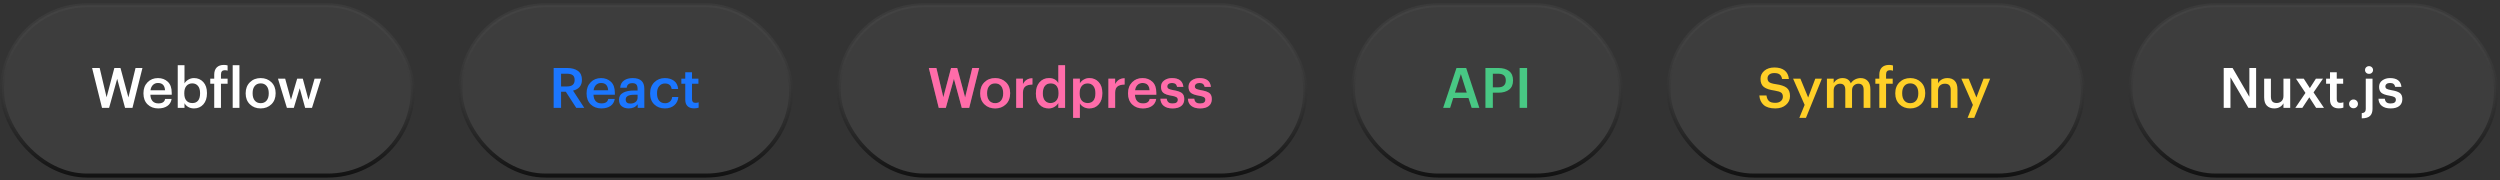
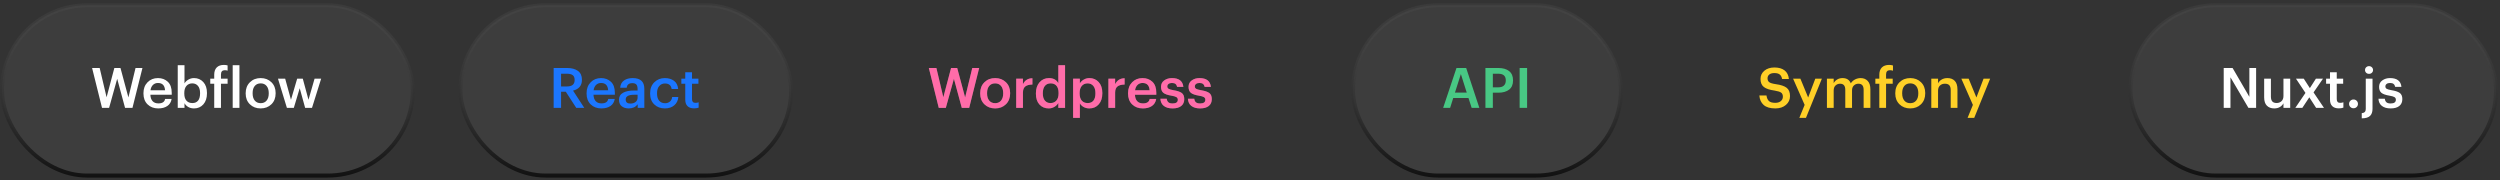
<svg xmlns="http://www.w3.org/2000/svg" width="458" height="33" viewBox="0 0 458 33" fill="none">
  <rect x="0" y="0" width="458" height="33" fill="#333333" stroke="none" />
  <rect x="0.368" y="0.97" width="75.257" height="31.194" rx="15.597" fill="white" fill-opacity="0.05" stroke="url(#paint0_linear_6717_31184)" stroke-width="0.735" />
  <path fill-rule="evenodd" clip-rule="evenodd" d="M40.481 15.346V19.76H39.245V15.346H38.519V14.416H39.245V13.701C39.245 13.115 39.398 12.667 39.705 12.357C40.011 12.047 40.45 11.893 41.023 11.893C41.275 11.893 41.499 11.923 41.697 11.984V12.945C41.568 12.89 41.394 12.863 41.176 12.863C40.713 12.863 40.481 13.125 40.481 13.65V14.416H41.697V15.346H40.481ZM37.257 19.116C36.818 19.613 36.247 19.862 35.546 19.862C35.137 19.862 34.781 19.773 34.478 19.596C34.175 19.419 33.948 19.187 33.799 18.901V19.76H32.562V11.943H33.799V15.274C33.955 15.002 34.192 14.772 34.509 14.585C34.825 14.397 35.171 14.303 35.546 14.303C36.234 14.303 36.801 14.547 37.247 15.034C37.693 15.521 37.916 16.183 37.916 17.021V17.103C37.916 17.948 37.697 18.619 37.257 19.116ZM21.469 14.437L19.987 19.76H18.689L16.871 12.454H18.26L19.527 17.819L20.948 12.454H22.072L23.522 17.849L24.83 12.454H26.097L24.268 19.76H22.909L21.469 14.437ZM30.664 19.412C30.235 19.712 29.677 19.862 28.989 19.862C28.192 19.862 27.541 19.617 27.037 19.126C26.533 18.636 26.281 17.975 26.281 17.144V17.062C26.281 16.245 26.531 15.581 27.032 15.07C27.533 14.559 28.168 14.304 28.938 14.304C29.66 14.304 30.261 14.528 30.741 14.978C31.221 15.428 31.461 16.102 31.461 17.001V17.359H27.548C27.568 17.869 27.705 18.261 27.957 18.534C28.209 18.806 28.563 18.942 29.019 18.942C29.741 18.942 30.15 18.67 30.245 18.125H31.441C31.352 18.683 31.093 19.113 30.664 19.412ZM30.237 16.531H27.57C27.631 16.116 27.783 15.79 28.025 15.556C28.267 15.32 28.571 15.203 28.939 15.203C29.743 15.203 30.175 15.646 30.237 16.531ZM35.243 18.881C34.78 18.881 34.417 18.733 34.155 18.437C33.893 18.14 33.761 17.703 33.761 17.124V17.042C33.761 16.47 33.896 16.032 34.165 15.729C34.434 15.426 34.79 15.274 35.233 15.274C35.655 15.274 35.997 15.426 36.26 15.729C36.522 16.032 36.653 16.47 36.653 17.042V17.124C36.653 17.696 36.532 18.132 36.29 18.431C36.048 18.731 35.699 18.881 35.243 18.881ZM43.865 19.76V11.943H42.629V19.76H43.865ZM49.718 19.106C49.2 19.61 48.543 19.862 47.746 19.862C46.949 19.862 46.293 19.61 45.779 19.106C45.265 18.602 45.008 17.948 45.008 17.144V17.062C45.008 16.245 45.266 15.581 45.784 15.07C46.302 14.559 46.959 14.304 47.756 14.304C48.546 14.304 49.2 14.556 49.718 15.06C50.236 15.564 50.494 16.221 50.494 17.032V17.113C50.494 17.938 50.236 18.602 49.718 19.106ZM47.763 18.901C47.299 18.901 46.937 18.743 46.674 18.426C46.412 18.11 46.281 17.675 46.281 17.124V17.042C46.281 16.49 46.412 16.058 46.674 15.744C46.937 15.431 47.299 15.274 47.763 15.274C48.219 15.274 48.578 15.433 48.84 15.749C49.103 16.066 49.234 16.5 49.234 17.052V17.124C49.234 17.675 49.103 18.11 48.84 18.426C48.578 18.743 48.219 18.901 47.763 18.901ZM54.91 16.163L53.827 19.76H52.56L50.925 14.416H52.244L53.306 18.278L54.44 14.416H55.472L56.514 18.278L57.628 14.416H58.834L57.158 19.76H55.901L54.91 16.163Z" fill="white" />
  <rect x="84.359" y="0.97" width="60.569" height="31.194" rx="15.597" fill="white" fill-opacity="0.05" stroke="url(#paint1_linear_6717_31184)" stroke-width="0.735" />
  <path fill-rule="evenodd" clip-rule="evenodd" d="M102.788 16.807V19.76H101.429V12.455H103.882C104.719 12.455 105.384 12.632 105.874 12.986C106.364 13.34 106.61 13.878 106.61 14.6V14.641C106.61 15.67 106.068 16.324 104.985 16.603L107.039 19.76H105.567L103.657 16.807H102.788ZM102.789 15.836H103.882C104.808 15.836 105.272 15.448 105.272 14.672V14.631C105.272 14.229 105.154 13.941 104.919 13.767C104.684 13.594 104.338 13.507 103.882 13.507H102.789V15.836ZM110.168 19.862C110.856 19.862 111.415 19.712 111.844 19.412C112.273 19.113 112.532 18.684 112.62 18.125H111.425C111.33 18.67 110.921 18.942 110.199 18.942C109.743 18.942 109.388 18.806 109.136 18.534C108.884 18.261 108.748 17.87 108.728 17.359H112.641V17.001C112.641 16.102 112.401 15.428 111.921 14.978C111.44 14.528 110.839 14.304 110.117 14.304C109.348 14.304 108.712 14.559 108.212 15.07C107.711 15.581 107.461 16.245 107.461 17.062V17.144C107.461 17.975 107.713 18.636 108.217 19.126C108.721 19.617 109.371 19.862 110.168 19.862ZM108.746 16.531H111.413C111.351 15.646 110.919 15.203 110.115 15.203C109.747 15.203 109.442 15.321 109.201 15.556C108.959 15.791 108.807 16.116 108.746 16.531ZM115.19 19.862C115.899 19.862 116.443 19.61 116.825 19.106V19.76H118.041V16.255C118.041 14.954 117.329 14.304 115.905 14.304C115.265 14.304 114.735 14.45 114.317 14.743C113.898 15.036 113.664 15.479 113.617 16.071H114.812C114.873 15.513 115.214 15.233 115.834 15.233C116.188 15.233 116.438 15.32 116.585 15.494C116.731 15.668 116.804 15.938 116.804 16.306V16.582H116.14C115.309 16.582 114.645 16.718 114.148 16.991C113.651 17.263 113.402 17.692 113.402 18.278C113.402 18.81 113.569 19.206 113.903 19.469C114.237 19.731 114.666 19.862 115.19 19.862ZM114.629 18.228C114.629 18.725 114.915 18.974 115.487 18.974C115.875 18.974 116.192 18.877 116.437 18.683C116.682 18.488 116.805 18.224 116.805 17.891V17.359H116.171C115.143 17.359 114.629 17.649 114.629 18.228ZM121.799 19.862C122.514 19.862 123.093 19.67 123.536 19.285C123.978 18.9 124.224 18.394 124.271 17.767H123.137C123.103 18.128 122.965 18.409 122.723 18.61C122.482 18.811 122.19 18.912 121.85 18.912C121.387 18.912 121.024 18.759 120.762 18.452C120.499 18.145 120.368 17.706 120.368 17.134V17.052C120.368 16.507 120.503 16.078 120.772 15.765C121.041 15.451 121.39 15.295 121.819 15.295C122.541 15.295 122.95 15.632 123.045 16.306H124.241C124.173 15.618 123.912 15.113 123.459 14.789C123.006 14.466 122.453 14.304 121.799 14.304C121.036 14.304 120.396 14.557 119.878 15.065C119.36 15.572 119.101 16.242 119.101 17.073V17.154C119.101 17.985 119.355 18.644 119.863 19.131C120.37 19.619 121.015 19.862 121.799 19.862ZM127.991 19.719C127.753 19.808 127.474 19.852 127.154 19.852C126.629 19.852 126.229 19.716 125.953 19.443C125.677 19.171 125.539 18.779 125.539 18.268V15.346H124.824V14.416H125.539V13.241H126.775V14.416H127.951V15.346H126.775V18.156C126.775 18.612 126.98 18.84 127.389 18.84C127.627 18.84 127.828 18.806 127.991 18.738V19.719Z" fill="#1B76FF" />
-   <rect x="153.664" y="0.97" width="85.474" height="31.194" rx="15.597" fill="white" fill-opacity="0.05" stroke="url(#paint2_linear_6717_31184)" stroke-width="0.735" />
  <path fill-rule="evenodd" clip-rule="evenodd" d="M193.174 19.571C192.851 19.765 192.501 19.862 192.127 19.862C191.432 19.862 190.867 19.625 190.431 19.152C189.995 18.678 189.777 18.019 189.777 17.175V17.093C189.777 16.248 190.002 15.572 190.451 15.065C190.901 14.557 191.476 14.304 192.178 14.304C192.968 14.304 193.537 14.614 193.884 15.233V11.943H195.121V19.76H193.884V18.86C193.734 19.14 193.498 19.377 193.174 19.571ZM173.276 19.76L174.757 14.436L176.198 19.76H177.557L179.386 12.454H178.119L176.811 17.849L175.36 12.454H174.236L172.816 17.818L171.549 12.454H170.16L171.978 19.76H173.276ZM182.308 19.862C183.105 19.862 183.762 19.61 184.28 19.106C184.798 18.602 185.057 17.938 185.057 17.113V17.032C185.057 16.221 184.798 15.564 184.28 15.06C183.762 14.556 183.108 14.304 182.318 14.304C181.521 14.304 180.864 14.559 180.346 15.07C179.829 15.581 179.57 16.245 179.57 17.062V17.144C179.57 17.948 179.827 18.602 180.341 19.106C180.856 19.61 181.511 19.862 182.308 19.862ZM181.225 18.427C181.487 18.743 181.85 18.902 182.313 18.902C182.769 18.902 183.129 18.743 183.391 18.427C183.653 18.11 183.784 17.675 183.784 17.124V17.052C183.784 16.5 183.653 16.066 183.391 15.749C183.129 15.433 182.769 15.274 182.313 15.274C181.85 15.274 181.487 15.431 181.225 15.744C180.963 16.058 180.832 16.49 180.832 17.042V17.124C180.832 17.675 180.963 18.11 181.225 18.427ZM187.404 19.76V16.981C187.404 16.443 187.549 16.061 187.838 15.836C188.128 15.612 188.562 15.496 189.141 15.489V14.335C188.337 14.341 187.758 14.702 187.404 15.418V14.416H186.167V19.76H187.404ZM192.436 18.881C192.02 18.881 191.685 18.733 191.43 18.437C191.174 18.14 191.046 17.71 191.046 17.144V17.062C191.046 16.49 191.172 16.049 191.424 15.739C191.676 15.429 192.031 15.274 192.487 15.274C192.943 15.274 193.298 15.423 193.55 15.719C193.802 16.015 193.928 16.453 193.928 17.032V17.113C193.928 17.692 193.791 18.132 193.519 18.432C193.247 18.731 192.886 18.881 192.436 18.881ZM197.83 18.922V21.589H196.593V14.416H197.83V15.274C197.986 15.002 198.223 14.772 198.54 14.585C198.856 14.397 199.202 14.304 199.577 14.304C200.265 14.304 200.832 14.547 201.278 15.034C201.724 15.521 201.947 16.184 201.947 17.021V17.103C201.947 17.948 201.728 18.619 201.288 19.116C200.849 19.613 200.278 19.862 199.577 19.862C199.175 19.862 198.821 19.775 198.514 19.601C198.208 19.428 197.979 19.201 197.83 18.922ZM199.27 18.881C198.807 18.881 198.444 18.733 198.182 18.437C197.92 18.14 197.789 17.703 197.789 17.124V17.042C197.789 16.47 197.923 16.032 198.192 15.729C198.461 15.426 198.817 15.274 199.26 15.274C199.682 15.274 200.024 15.426 200.287 15.729C200.549 16.032 200.68 16.47 200.68 17.042V17.124C200.68 17.696 200.559 18.132 200.317 18.432C200.076 18.731 199.726 18.881 199.27 18.881ZM204.294 16.981V19.76H203.058V14.416H204.294V15.418C204.649 14.702 205.228 14.341 206.031 14.335V15.489C205.452 15.496 205.018 15.612 204.729 15.836C204.439 16.061 204.294 16.443 204.294 16.981ZM209.363 19.862C210.051 19.862 210.61 19.712 211.039 19.412C211.468 19.113 211.727 18.683 211.815 18.125H210.62C210.525 18.67 210.116 18.942 209.394 18.942C208.938 18.942 208.583 18.806 208.331 18.534C208.079 18.261 207.943 17.869 207.923 17.359H211.836V17.001C211.836 16.102 211.596 15.428 211.116 14.978C210.635 14.528 210.034 14.304 209.312 14.304C208.543 14.304 207.907 14.559 207.407 15.07C206.906 15.581 206.656 16.245 206.656 17.062V17.144C206.656 17.975 206.908 18.636 207.412 19.126C207.916 19.617 208.566 19.862 209.363 19.862ZM207.941 16.531H210.608C210.546 15.646 210.114 15.203 209.31 15.203C208.942 15.203 208.637 15.321 208.396 15.556C208.154 15.791 208.002 16.116 207.941 16.531ZM214.823 19.862C215.504 19.862 216.03 19.714 216.402 19.418C216.773 19.121 216.958 18.701 216.958 18.156C216.958 17.624 216.798 17.246 216.478 17.021C216.158 16.797 215.651 16.63 214.956 16.521C214.534 16.446 214.244 16.361 214.087 16.265C213.931 16.17 213.852 16.027 213.852 15.836C213.852 15.646 213.927 15.492 214.077 15.377C214.227 15.261 214.435 15.203 214.7 15.203C214.987 15.203 215.203 15.261 215.349 15.377C215.496 15.492 215.596 15.673 215.651 15.918H216.795C216.679 14.842 215.981 14.304 214.7 14.304C214.156 14.304 213.686 14.445 213.29 14.728C212.895 15.01 212.698 15.404 212.698 15.908C212.698 16.405 212.841 16.771 213.127 17.006C213.413 17.241 213.914 17.417 214.629 17.532C215.044 17.601 215.339 17.687 215.513 17.793C215.686 17.898 215.773 18.057 215.773 18.268C215.773 18.724 215.453 18.953 214.813 18.953C214.465 18.953 214.21 18.881 214.047 18.738C213.883 18.595 213.784 18.381 213.75 18.094H212.585C212.613 18.66 212.82 19.096 213.209 19.402C213.597 19.709 214.135 19.862 214.823 19.862ZM221.445 19.418C221.073 19.714 220.547 19.862 219.866 19.862C219.178 19.862 218.64 19.709 218.252 19.402C217.863 19.096 217.656 18.66 217.628 18.094H218.793C218.827 18.381 218.926 18.595 219.09 18.738C219.253 18.881 219.508 18.953 219.856 18.953C220.496 18.953 220.816 18.724 220.816 18.268C220.816 18.057 220.729 17.898 220.556 17.793C220.382 17.687 220.087 17.601 219.672 17.532C218.957 17.417 218.456 17.241 218.17 17.006C217.884 16.771 217.741 16.405 217.741 15.908C217.741 15.404 217.938 15.01 218.333 14.728C218.728 14.445 219.198 14.304 219.743 14.304C221.024 14.304 221.722 14.842 221.838 15.918H220.694C220.639 15.673 220.539 15.492 220.392 15.377C220.246 15.261 220.03 15.203 219.743 15.203C219.478 15.203 219.27 15.261 219.12 15.377C218.97 15.492 218.895 15.646 218.895 15.836C218.895 16.027 218.974 16.17 219.13 16.265C219.287 16.361 219.577 16.446 219.999 16.521C220.694 16.63 221.201 16.797 221.521 17.021C221.841 17.246 222.001 17.624 222.001 18.156C222.001 18.701 221.816 19.121 221.445 19.418Z" fill="#5B5C5C" />
  <path fill-rule="evenodd" clip-rule="evenodd" d="M193.174 19.571C192.851 19.765 192.501 19.862 192.127 19.862C191.432 19.862 190.867 19.625 190.431 19.152C189.995 18.678 189.777 18.019 189.777 17.175V17.093C189.777 16.248 190.002 15.572 190.451 15.065C190.901 14.557 191.476 14.304 192.178 14.304C192.968 14.304 193.537 14.614 193.884 15.233V11.943H195.121V19.76H193.884V18.86C193.734 19.14 193.498 19.377 193.174 19.571ZM173.276 19.76L174.757 14.436L176.198 19.76H177.557L179.386 12.454H178.119L176.811 17.849L175.36 12.454H174.236L172.816 17.818L171.549 12.454H170.16L171.978 19.76H173.276ZM182.308 19.862C183.105 19.862 183.762 19.61 184.28 19.106C184.798 18.602 185.057 17.938 185.057 17.113V17.032C185.057 16.221 184.798 15.564 184.28 15.06C183.762 14.556 183.108 14.304 182.318 14.304C181.521 14.304 180.864 14.559 180.346 15.07C179.829 15.581 179.57 16.245 179.57 17.062V17.144C179.57 17.948 179.827 18.602 180.341 19.106C180.856 19.61 181.511 19.862 182.308 19.862ZM181.225 18.427C181.487 18.743 181.85 18.902 182.313 18.902C182.769 18.902 183.129 18.743 183.391 18.427C183.653 18.11 183.784 17.675 183.784 17.124V17.052C183.784 16.5 183.653 16.066 183.391 15.749C183.129 15.433 182.769 15.274 182.313 15.274C181.85 15.274 181.487 15.431 181.225 15.744C180.963 16.058 180.832 16.49 180.832 17.042V17.124C180.832 17.675 180.963 18.11 181.225 18.427ZM187.404 19.76V16.981C187.404 16.443 187.549 16.061 187.838 15.836C188.128 15.612 188.562 15.496 189.141 15.489V14.335C188.337 14.341 187.758 14.702 187.404 15.418V14.416H186.167V19.76H187.404ZM192.436 18.881C192.02 18.881 191.685 18.733 191.43 18.437C191.174 18.14 191.046 17.71 191.046 17.144V17.062C191.046 16.49 191.172 16.049 191.424 15.739C191.676 15.429 192.031 15.274 192.487 15.274C192.943 15.274 193.298 15.423 193.55 15.719C193.802 16.015 193.928 16.453 193.928 17.032V17.113C193.928 17.692 193.791 18.132 193.519 18.432C193.247 18.731 192.886 18.881 192.436 18.881ZM197.83 18.922V21.589H196.593V14.416H197.83V15.274C197.986 15.002 198.223 14.772 198.54 14.585C198.856 14.397 199.202 14.304 199.577 14.304C200.265 14.304 200.832 14.547 201.278 15.034C201.724 15.521 201.947 16.184 201.947 17.021V17.103C201.947 17.948 201.728 18.619 201.288 19.116C200.849 19.613 200.278 19.862 199.577 19.862C199.175 19.862 198.821 19.775 198.514 19.601C198.208 19.428 197.979 19.201 197.83 18.922ZM199.27 18.881C198.807 18.881 198.444 18.733 198.182 18.437C197.92 18.14 197.789 17.703 197.789 17.124V17.042C197.789 16.47 197.923 16.032 198.192 15.729C198.461 15.426 198.817 15.274 199.26 15.274C199.682 15.274 200.024 15.426 200.287 15.729C200.549 16.032 200.68 16.47 200.68 17.042V17.124C200.68 17.696 200.559 18.132 200.317 18.432C200.076 18.731 199.726 18.881 199.27 18.881ZM204.294 16.981V19.76H203.058V14.416H204.294V15.418C204.649 14.702 205.228 14.341 206.031 14.335V15.489C205.452 15.496 205.018 15.612 204.729 15.836C204.439 16.061 204.294 16.443 204.294 16.981ZM209.363 19.862C210.051 19.862 210.61 19.712 211.039 19.412C211.468 19.113 211.727 18.683 211.815 18.125H210.62C210.525 18.67 210.116 18.942 209.394 18.942C208.938 18.942 208.583 18.806 208.331 18.534C208.079 18.261 207.943 17.869 207.923 17.359H211.836V17.001C211.836 16.102 211.596 15.428 211.116 14.978C210.635 14.528 210.034 14.304 209.312 14.304C208.543 14.304 207.907 14.559 207.407 15.07C206.906 15.581 206.656 16.245 206.656 17.062V17.144C206.656 17.975 206.908 18.636 207.412 19.126C207.916 19.617 208.566 19.862 209.363 19.862ZM207.941 16.531H210.608C210.546 15.646 210.114 15.203 209.31 15.203C208.942 15.203 208.637 15.321 208.396 15.556C208.154 15.791 208.002 16.116 207.941 16.531ZM214.823 19.862C215.504 19.862 216.03 19.714 216.402 19.418C216.773 19.121 216.958 18.701 216.958 18.156C216.958 17.624 216.798 17.246 216.478 17.021C216.158 16.797 215.651 16.63 214.956 16.521C214.534 16.446 214.244 16.361 214.087 16.265C213.931 16.17 213.852 16.027 213.852 15.836C213.852 15.646 213.927 15.492 214.077 15.377C214.227 15.261 214.435 15.203 214.7 15.203C214.987 15.203 215.203 15.261 215.349 15.377C215.496 15.492 215.596 15.673 215.651 15.918H216.795C216.679 14.842 215.981 14.304 214.7 14.304C214.156 14.304 213.686 14.445 213.29 14.728C212.895 15.01 212.698 15.404 212.698 15.908C212.698 16.405 212.841 16.771 213.127 17.006C213.413 17.241 213.914 17.417 214.629 17.532C215.044 17.601 215.339 17.687 215.513 17.793C215.686 17.898 215.773 18.057 215.773 18.268C215.773 18.724 215.453 18.953 214.813 18.953C214.465 18.953 214.21 18.881 214.047 18.738C213.883 18.595 213.784 18.381 213.75 18.094H212.585C212.613 18.66 212.82 19.096 213.209 19.402C213.597 19.709 214.135 19.862 214.823 19.862ZM221.445 19.418C221.073 19.714 220.547 19.862 219.866 19.862C219.178 19.862 218.64 19.709 218.252 19.402C217.863 19.096 217.656 18.66 217.628 18.094H218.793C218.827 18.381 218.926 18.595 219.09 18.738C219.253 18.881 219.508 18.953 219.856 18.953C220.496 18.953 220.816 18.724 220.816 18.268C220.816 18.057 220.729 17.898 220.556 17.793C220.382 17.687 220.087 17.601 219.672 17.532C218.957 17.417 218.456 17.241 218.17 17.006C217.884 16.771 217.741 16.405 217.741 15.908C217.741 15.404 217.938 15.01 218.333 14.728C218.728 14.445 219.198 14.304 219.743 14.304C221.024 14.304 221.722 14.842 221.838 15.918H220.694C220.639 15.673 220.539 15.492 220.392 15.377C220.246 15.261 220.03 15.203 219.743 15.203C219.478 15.203 219.27 15.261 219.12 15.377C218.97 15.492 218.895 15.646 218.895 15.836C218.895 16.027 218.974 16.17 219.13 16.265C219.287 16.361 219.577 16.446 219.999 16.521C220.694 16.63 221.201 16.797 221.521 17.021C221.841 17.246 222.001 17.624 222.001 18.156C222.001 18.701 221.816 19.121 221.445 19.418Z" fill="#FF6CA9" />
  <rect x="247.873" y="0.97" width="49.075" height="31.194" rx="15.597" fill="white" fill-opacity="0.05" stroke="url(#paint3_linear_6717_31184)" stroke-width="0.735" />
  <path fill-rule="evenodd" clip-rule="evenodd" d="M265.662 19.76L266.234 17.952H269.023L269.606 19.76H271.016L268.604 12.455H266.826L264.385 19.76H265.662ZM268.704 16.96H266.549L267.632 13.568L268.704 16.96ZM273.49 16.981V19.76H272.131V12.455H274.481C275.325 12.455 275.988 12.644 276.468 13.022C276.948 13.4 277.188 13.963 277.188 14.713V14.754C277.188 15.496 276.946 16.053 276.463 16.424C275.979 16.795 275.329 16.981 274.511 16.981H273.49ZM274.481 16H273.49V13.507H274.481C275.401 13.507 275.861 13.909 275.861 14.713V14.753C275.861 15.155 275.743 15.463 275.508 15.678C275.273 15.893 274.931 16 274.481 16ZM279.765 12.455V19.76H278.396V12.455H279.765Z" fill="#48C884" />
-   <rect x="305.683" y="0.97" width="75.895" height="31.194" rx="15.597" fill="white" fill-opacity="0.05" stroke="url(#paint4_linear_6717_31184)" stroke-width="0.735" />
  <path fill-rule="evenodd" clip-rule="evenodd" d="M345.527 15.346V19.76H344.291V15.346H343.566V14.416H344.291V13.701C344.291 13.115 344.448 12.667 344.761 12.357C345.074 12.047 345.517 11.893 346.089 11.893C346.348 11.893 346.583 11.927 346.794 11.995V12.955C346.624 12.894 346.437 12.863 346.232 12.863C345.762 12.863 345.527 13.126 345.527 13.65V14.416H346.743V15.346H345.527ZM327.185 19.218C326.688 19.648 326.041 19.862 325.244 19.862C324.29 19.862 323.577 19.651 323.103 19.229C322.63 18.806 322.366 18.227 322.312 17.492H323.619C323.674 17.921 323.817 18.253 324.048 18.488C324.28 18.723 324.679 18.84 325.244 18.84C325.653 18.84 325.985 18.736 326.24 18.529C326.496 18.321 326.623 18.05 326.623 17.716C326.623 17.376 326.518 17.127 326.307 16.971C326.095 16.814 325.693 16.688 325.101 16.593C324.195 16.47 323.539 16.25 323.134 15.934C322.729 15.617 322.526 15.125 322.526 14.457C322.526 13.851 322.761 13.35 323.231 12.955C323.701 12.56 324.314 12.363 325.07 12.363C325.86 12.363 326.484 12.541 326.94 12.899C327.396 13.257 327.659 13.783 327.727 14.478H326.48C326.412 14.096 326.266 13.819 326.041 13.645C325.816 13.471 325.493 13.384 325.07 13.384C324.668 13.384 324.358 13.471 324.14 13.645C323.922 13.819 323.813 14.052 323.813 14.345C323.813 14.658 323.914 14.893 324.115 15.05C324.316 15.206 324.719 15.329 325.326 15.418C326.232 15.54 326.892 15.76 327.308 16.077C327.723 16.393 327.931 16.902 327.931 17.604C327.931 18.251 327.682 18.789 327.185 19.218ZM333.767 14.416L330.855 21.589H329.639L330.61 19.218L328.495 14.416H329.834L331.254 17.859L332.562 14.416H333.767ZM335.931 19.76V16.562C335.931 16.174 336.045 15.872 336.273 15.658C336.501 15.443 336.779 15.336 337.106 15.336C337.739 15.336 338.056 15.711 338.056 16.46V19.76H339.292V16.562C339.292 16.174 339.406 15.872 339.635 15.658C339.863 15.443 340.14 15.336 340.467 15.336C341.101 15.336 341.417 15.711 341.417 16.46V19.76H342.654V16.378C342.654 15.683 342.489 15.164 342.158 14.82C341.828 14.476 341.4 14.304 340.876 14.304C340.522 14.304 340.181 14.386 339.854 14.549C339.527 14.713 339.265 14.951 339.067 15.264C338.809 14.624 338.305 14.304 337.555 14.304C337.181 14.304 336.85 14.393 336.564 14.57C336.278 14.747 336.067 14.968 335.931 15.234V14.416H334.694V19.76H335.931ZM349.952 19.862C350.749 19.862 351.406 19.61 351.924 19.106C352.442 18.602 352.701 17.938 352.701 17.113V17.032C352.701 16.221 352.442 15.564 351.924 15.06C351.406 14.556 350.752 14.304 349.962 14.304C349.165 14.304 348.508 14.559 347.99 15.07C347.473 15.581 347.214 16.245 347.214 17.062V17.144C347.214 17.948 347.471 18.602 347.985 19.106C348.5 19.61 349.155 19.862 349.952 19.862ZM348.873 18.427C349.135 18.743 349.498 18.902 349.961 18.902C350.417 18.902 350.776 18.743 351.039 18.427C351.301 18.11 351.432 17.675 351.432 17.124V17.052C351.432 16.5 351.301 16.066 351.039 15.749C350.776 15.433 350.417 15.274 349.961 15.274C349.498 15.274 349.135 15.431 348.873 15.744C348.61 16.058 348.479 16.49 348.479 17.042V17.124C348.479 17.675 348.61 18.11 348.873 18.427ZM355.052 19.76V16.613C355.052 16.204 355.169 15.889 355.404 15.668C355.639 15.446 355.941 15.336 356.308 15.336C356.676 15.336 356.945 15.431 357.116 15.622C357.286 15.812 357.371 16.109 357.371 16.511V19.76H358.607V16.398C358.607 15.69 358.444 15.164 358.117 14.82C357.79 14.476 357.344 14.304 356.778 14.304C356.363 14.304 356.005 14.394 355.706 14.575C355.406 14.755 355.188 14.985 355.052 15.264V14.416H353.815V19.76H355.052ZM364.592 14.416L361.68 21.589H360.464L361.434 19.218L359.319 14.416H360.658L362.078 17.859L363.386 14.416H364.592Z" fill="#FFD027" />
  <rect x="390.314" y="0.97" width="66.955" height="31.194" rx="15.597" fill="white" fill-opacity="0.05" stroke="url(#paint5_linear_6717_31184)" stroke-width="0.735" />
  <path fill-rule="evenodd" clip-rule="evenodd" d="M434.527 13.333C434.384 13.469 434.211 13.537 434.006 13.537C433.802 13.537 433.628 13.469 433.485 13.333C433.342 13.197 433.271 13.03 433.271 12.832C433.271 12.628 433.342 12.458 433.485 12.322C433.628 12.185 433.802 12.117 434.006 12.117C434.211 12.117 434.384 12.185 434.527 12.322C434.67 12.458 434.742 12.628 434.742 12.832C434.742 13.03 434.67 13.197 434.527 13.333ZM408.62 14.161V19.76H407.384V12.454H409.008L412.084 17.737V12.454H413.32V19.76H411.91L408.62 14.161ZM417.68 19.601C417.391 19.775 417.042 19.862 416.633 19.862C416.074 19.862 415.628 19.695 415.294 19.361C414.961 19.027 414.794 18.52 414.794 17.839V14.416H416.03V17.696C416.03 18.098 416.115 18.394 416.285 18.585C416.456 18.775 416.721 18.871 417.082 18.871C417.437 18.871 417.733 18.758 417.971 18.534C418.21 18.309 418.329 17.995 418.329 17.594V14.416H419.565V19.76H418.329V18.922C418.186 19.201 417.97 19.428 417.68 19.601ZM421.788 19.76L423.065 17.829L424.312 19.76H425.752L423.842 16.93L425.569 14.416H424.271L423.167 16.143L422.054 14.416H420.623L422.36 17.021L420.501 19.76H421.788ZM429.309 19.719C429.07 19.808 428.791 19.852 428.471 19.852C427.946 19.852 427.546 19.716 427.27 19.443C426.995 19.171 426.857 18.779 426.857 18.268V15.346H426.141V14.416H426.857V13.241H428.093V14.416H429.268V15.346H428.093V18.156C428.093 18.612 428.297 18.84 428.706 18.84C428.944 18.84 429.145 18.806 429.309 18.738V19.719ZM431.159 19.831C431.391 19.831 431.585 19.755 431.742 19.602C431.898 19.448 431.977 19.259 431.977 19.035C431.977 18.81 431.898 18.619 431.742 18.462C431.585 18.306 431.391 18.227 431.159 18.227C430.935 18.227 430.744 18.306 430.587 18.462C430.43 18.619 430.352 18.81 430.352 19.035C430.352 19.259 430.43 19.448 430.587 19.602C430.744 19.755 430.935 19.831 431.159 19.831ZM432.673 21.681C433.388 21.674 433.896 21.524 434.195 21.231C434.495 20.938 434.645 20.509 434.645 19.944V14.416H433.409V19.974C433.409 20.444 433.163 20.696 432.673 20.73V21.681ZM439.552 19.418C439.18 19.714 438.654 19.862 437.973 19.862C437.285 19.862 436.747 19.709 436.359 19.402C435.97 19.096 435.763 18.66 435.735 18.094H436.9C436.934 18.381 437.033 18.595 437.196 18.738C437.36 18.881 437.615 18.953 437.963 18.953C438.603 18.953 438.923 18.724 438.923 18.268C438.923 18.057 438.836 17.898 438.663 17.793C438.489 17.687 438.194 17.601 437.779 17.532C437.064 17.417 436.563 17.241 436.277 17.006C435.991 16.771 435.848 16.405 435.848 15.908C435.848 15.404 436.045 15.01 436.44 14.728C436.835 14.445 437.305 14.304 437.85 14.304C439.131 14.304 439.829 14.842 439.945 15.918H438.801C438.746 15.673 438.646 15.492 438.499 15.377C438.353 15.261 438.136 15.203 437.85 15.203C437.585 15.203 437.377 15.261 437.227 15.377C437.077 15.492 437.002 15.646 437.002 15.836C437.002 16.027 437.081 16.17 437.237 16.265C437.394 16.361 437.683 16.446 438.106 16.521C438.801 16.63 439.308 16.797 439.628 17.021C439.948 17.246 440.108 17.624 440.108 18.156C440.108 18.701 439.923 19.121 439.552 19.418Z" fill="white" />
  <defs>
    <linearGradient id="paint0_linear_6717_31184" x1="37.996" y1="0.603" x2="37.996" y2="32.532" gradientUnits="userSpaceOnUse">
      <stop stop-color="#565656" stop-opacity="0.21" />
      <stop offset="1" stop-color="#111111" />
    </linearGradient>
    <linearGradient id="paint1_linear_6717_31184" x1="114.644" y1="0.603" x2="114.644" y2="32.532" gradientUnits="userSpaceOnUse">
      <stop stop-color="#565656" stop-opacity="0.21" />
      <stop offset="1" stop-color="#111111" />
    </linearGradient>
    <linearGradient id="paint2_linear_6717_31184" x1="196.401" y1="0.603" x2="196.401" y2="32.532" gradientUnits="userSpaceOnUse">
      <stop stop-color="#565656" stop-opacity="0.21" />
      <stop offset="1" stop-color="#111111" />
    </linearGradient>
    <linearGradient id="paint3_linear_6717_31184" x1="272.411" y1="0.603" x2="272.411" y2="32.532" gradientUnits="userSpaceOnUse">
      <stop stop-color="#565656" stop-opacity="0.21" />
      <stop offset="1" stop-color="#111111" />
    </linearGradient>
    <linearGradient id="paint4_linear_6717_31184" x1="343.631" y1="0.603" x2="343.631" y2="32.532" gradientUnits="userSpaceOnUse">
      <stop stop-color="#565656" stop-opacity="0.21" />
      <stop offset="1" stop-color="#111111" />
    </linearGradient>
    <linearGradient id="paint5_linear_6717_31184" x1="423.791" y1="0.603" x2="423.791" y2="32.532" gradientUnits="userSpaceOnUse">
      <stop stop-color="#565656" stop-opacity="0.21" />
      <stop offset="1" stop-color="#111111" />
    </linearGradient>
  </defs>
</svg>